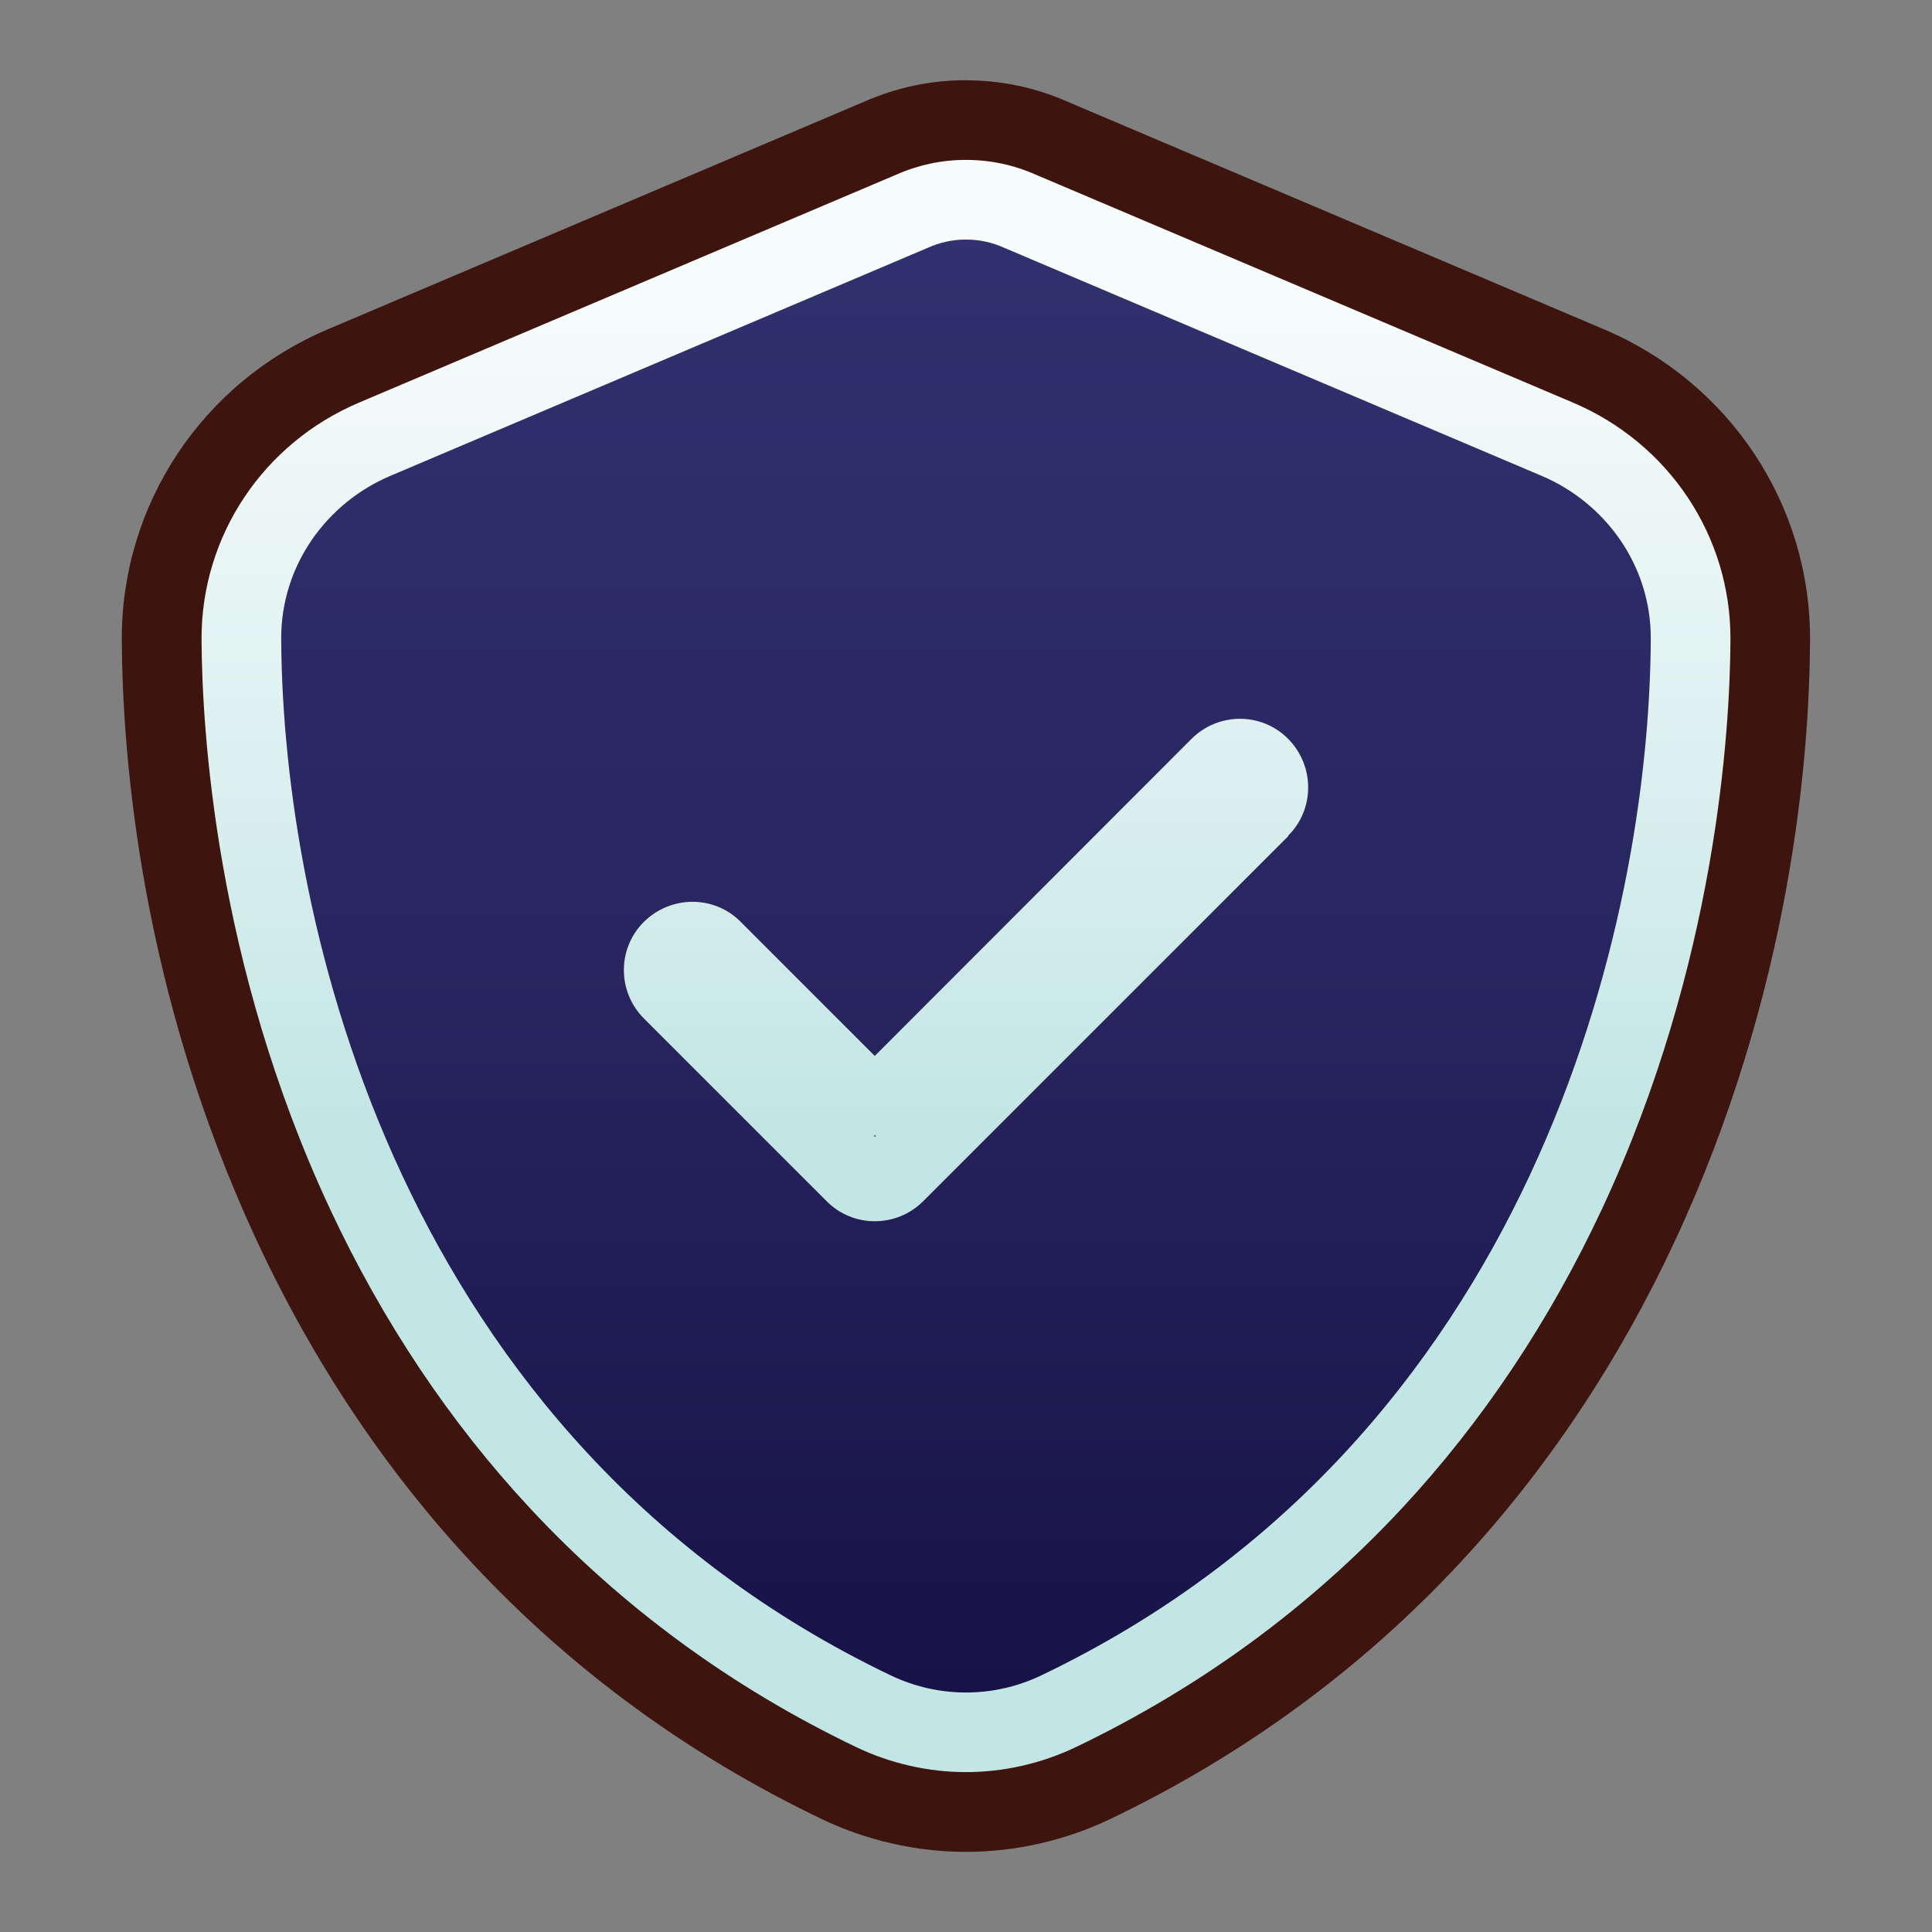
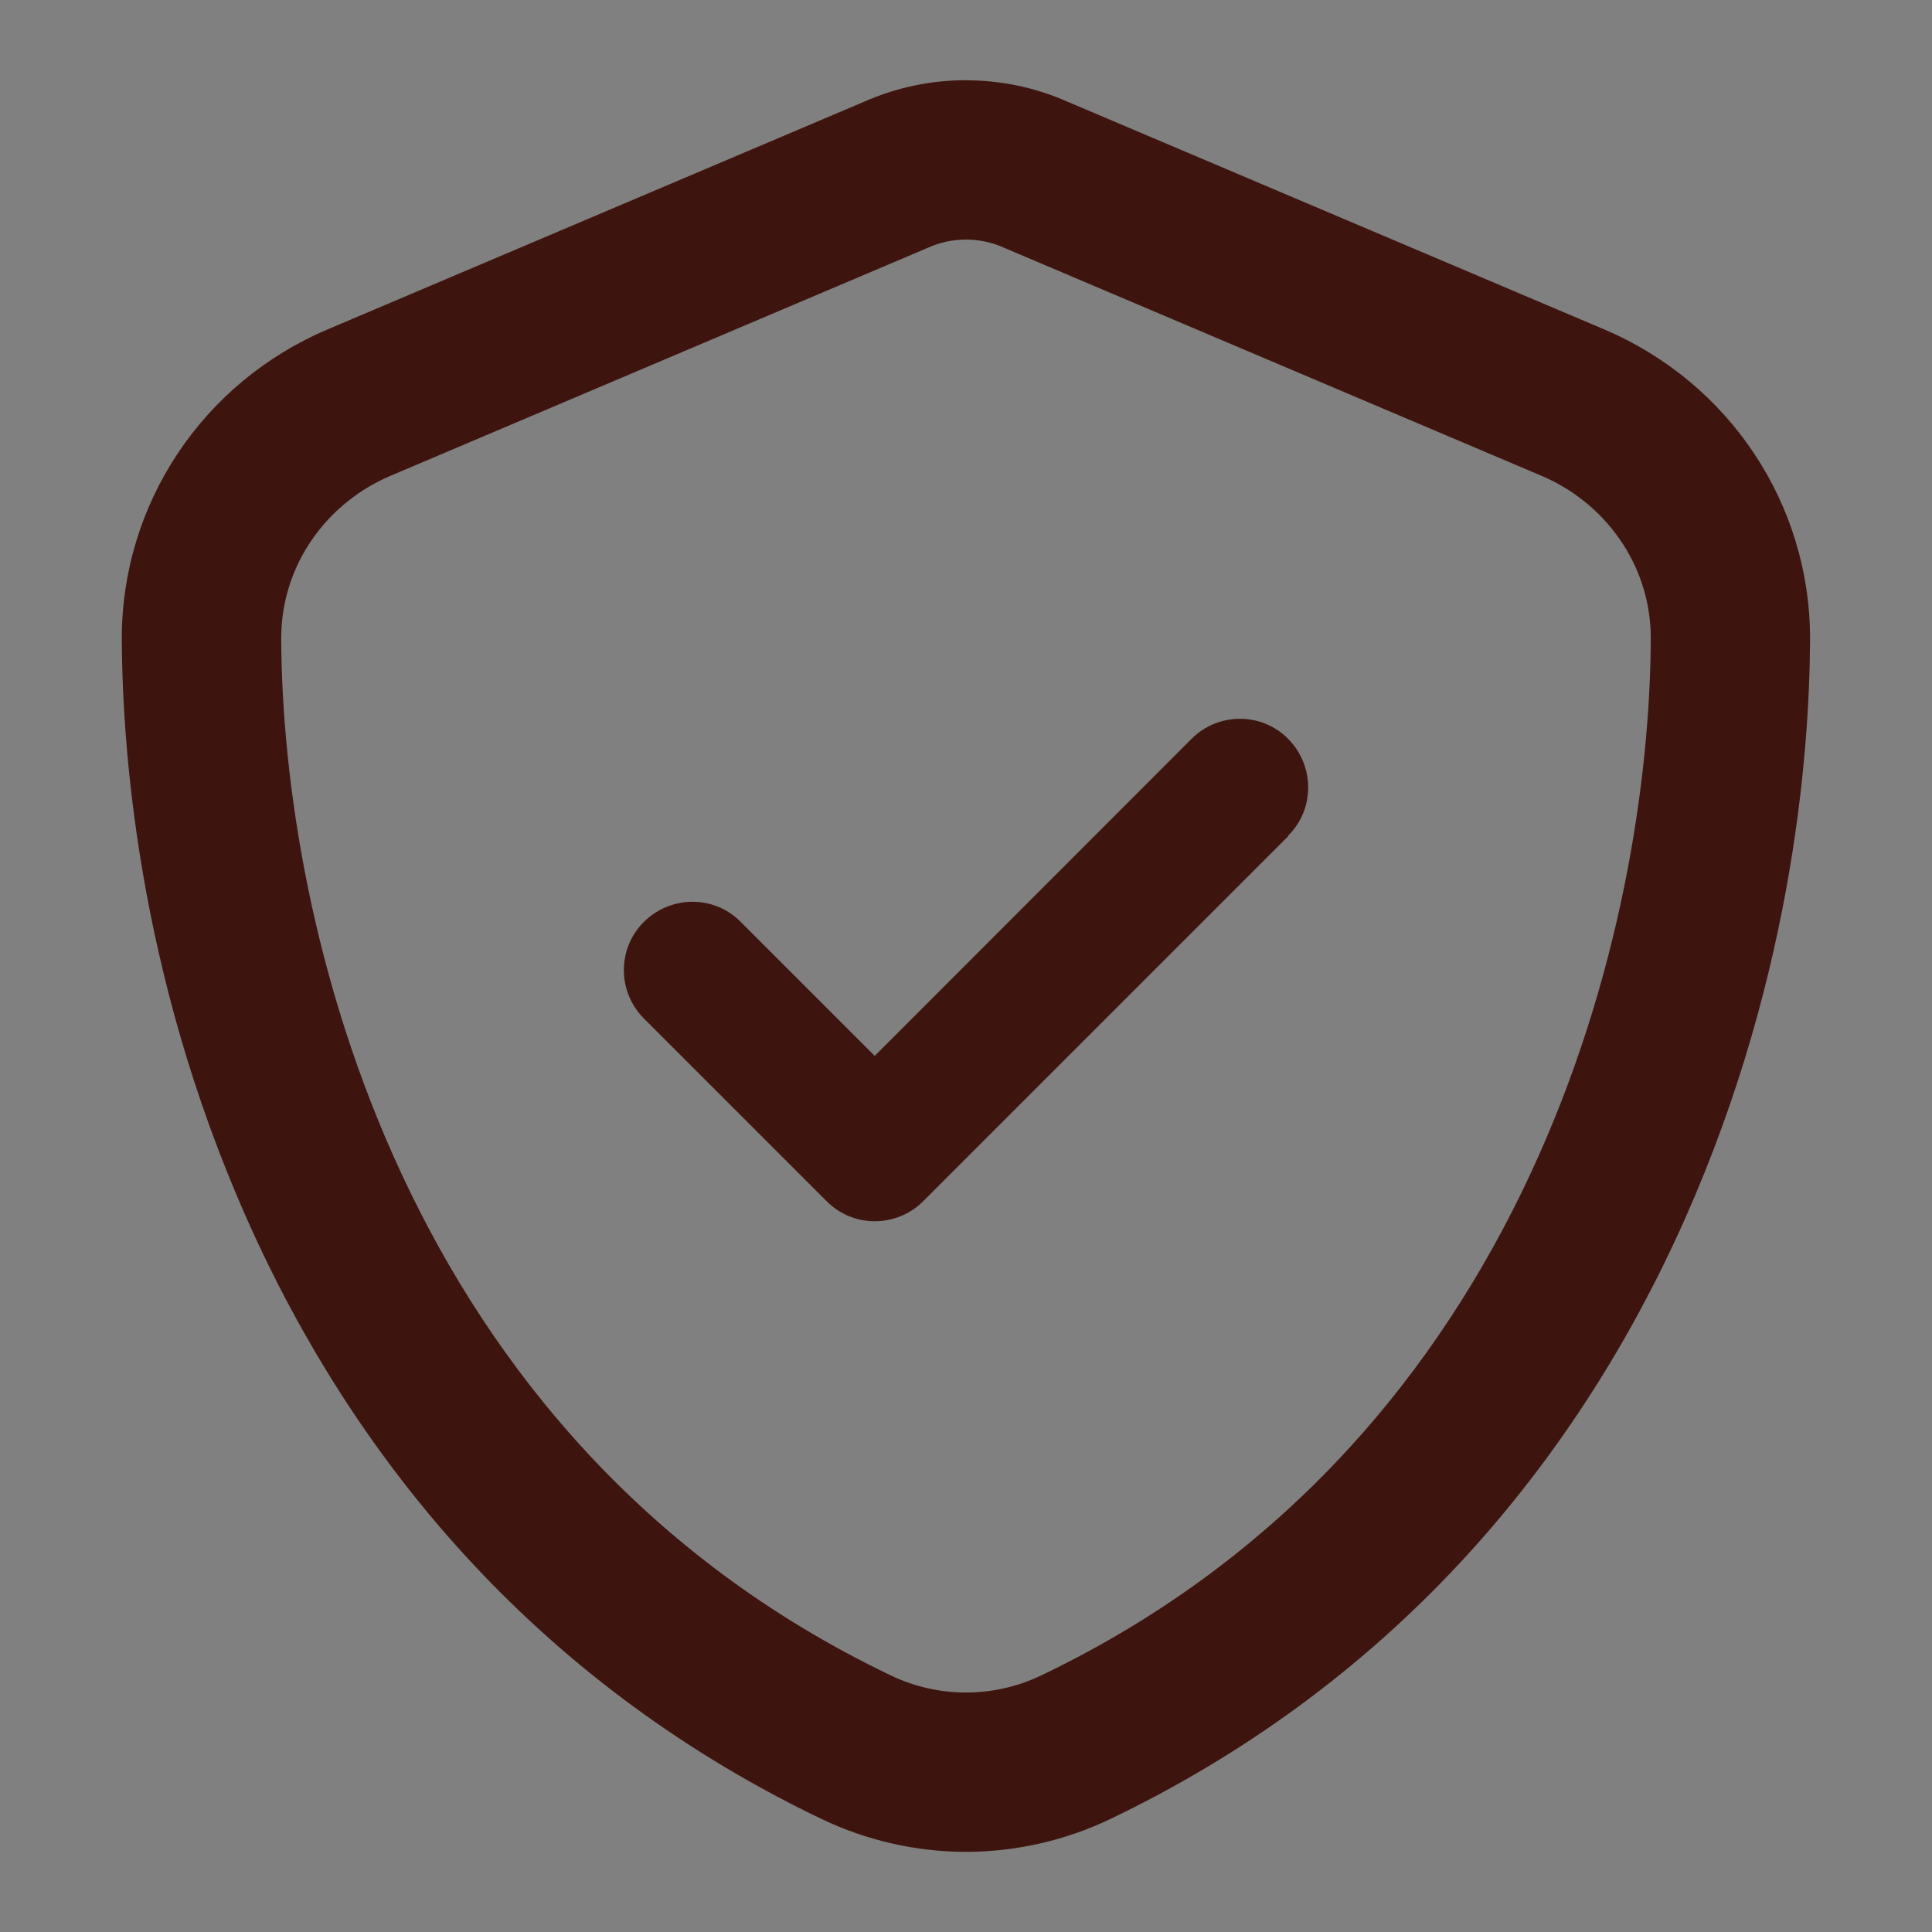
<svg xmlns="http://www.w3.org/2000/svg" id="Layer_1" data-name="Layer 1" viewBox="0 0 250 250">
  <rect x="0" y="0" width="250" height="250" fill="#808080" stroke="none" />
  <defs>
    <style>
      .cls-1 {
        fill: url(#linear-gradient);
      }

      .cls-2 {
        fill: #3e150e;
      }

      .cls-3 {
        fill: url(#New_Gradient_Swatch_copy);
      }
    </style>
    <linearGradient id="linear-gradient" x1="125" y1="229.31" x2="125" y2="20.69" gradientUnits="userSpaceOnUse">
      <stop offset="0" stop-color="#151046" />
      <stop offset=".5" stop-color="#282560" />
      <stop offset="1" stop-color="#303370" />
    </linearGradient>
    <linearGradient id="New_Gradient_Swatch_copy" data-name="New Gradient Swatch copy" x1="125" y1="229.31" x2="125" y2="20.69" gradientUnits="userSpaceOnUse">
      <stop offset=".4" stop-color="#c2e6e5" />
      <stop offset=".6" stop-color="#d9efee" />
      <stop offset=".9" stop-color="#f6fbfb" />
    </linearGradient>
  </defs>
-   <path class="cls-1" d="M125,229.31c-4.88,0-9.79-1.12-14.2-3.23-30.4-14.55-53.31-38-68.11-69.67-14.82-31.73-16.56-62.09-16.61-73.67-.05-13.37,7.97-25.4,20.44-30.67l69.41-29.45c2.88-1.28,5.93-1.93,9.07-1.93s6.19.65,9.07,1.93l69.42,29.46c12.45,5.26,20.47,17.29,20.42,30.65-.06,11.59-1.79,41.95-16.61,73.68-14.79,31.68-37.71,55.12-68.11,69.67-4.41,2.11-9.32,3.23-14.2,3.23ZM113.2,147.1l.16-.16c-.06,0-.27,0-.32,0l.16.16Z" />
-   <path class="cls-2" d="M125,31c1.74,0,3.4.37,4.95,1.07l69.52,29.5c8.12,3.43,14.18,11.45,14.14,21.12-.18,36.62-15.25,103.64-78.86,134.1-3.08,1.48-6.42,2.22-9.75,2.22s-6.66-.74-9.75-2.22c-63.61-30.46-78.68-97.47-78.86-134.1-.04-9.67,6.02-17.69,14.14-21.12l69.52-29.5c1.55-.7,3.21-1.07,4.95-1.07M113.19,136.63l-17.35-17.35c-1.71-1.73-3.97-2.59-6.22-2.59-2.27,0-4.55.87-6.29,2.59-3.47,3.43-3.47,9.05,0,12.52l23.63,23.63c1.72,1.74,3.98,2.6,6.24,2.6s4.54-.87,6.27-2.6l47.26-47.26-.04-.04c3.47-3.43,3.43-9.05,0-12.52-1.72-1.74-3.98-2.6-6.24-2.6s-4.54.87-6.27,2.6l-40.98,41.02M125,10.38c-4.57,0-9,.94-13.18,2.78l-69.35,29.43c-16.28,6.88-26.77,22.65-26.71,40.18.08,15.26,2.46,45.64,17.58,78.01,7.26,15.54,16.57,29.47,27.67,41.4,12.8,13.76,28.05,24.94,45.33,33.21,5.79,2.77,12.24,4.24,18.65,4.24s12.87-1.47,18.66-4.24c17.27-8.27,32.52-19.44,45.32-33.21,11.1-11.94,20.41-25.87,27.67-41.4,15.12-32.37,17.51-62.75,17.58-77.98.07-17.55-10.43-33.33-26.74-40.22l-69.32-29.41c-4.18-1.85-8.61-2.78-13.18-2.78h0Z" />
-   <path class="cls-3" d="M125,31c1.74,0,3.4.37,4.95,1.07l69.52,29.5c8.12,3.43,14.18,11.45,14.14,21.12-.18,36.62-15.25,103.64-78.86,134.1-3.08,1.48-6.42,2.22-9.75,2.22s-6.66-.74-9.75-2.22c-63.61-30.46-78.68-97.47-78.86-134.1-.04-9.67,6.02-17.69,14.14-21.12l69.52-29.5c1.55-.7,3.21-1.07,4.95-1.07M113.19,136.63l-17.35-17.35c-1.71-1.73-3.97-2.59-6.22-2.59-2.27,0-4.55.87-6.29,2.59-3.47,3.43-3.47,9.05,0,12.52l23.63,23.63c1.72,1.74,3.98,2.6,6.24,2.6s4.54-.87,6.27-2.6l47.26-47.26-.04-.04c3.47-3.43,3.43-9.05,0-12.52-1.72-1.74-3.98-2.6-6.24-2.6s-4.54.87-6.27,2.6l-40.98,41.02M125,20.69c-3.14,0-6.19.65-9.07,1.93l-69.43,29.46c-12.45,5.26-20.47,17.29-20.42,30.65.06,11.59,1.79,41.95,16.61,73.68,6.8,14.56,15.51,27.6,25.88,38.74,11.92,12.81,26.13,23.22,42.23,30.93,4.41,2.11,9.32,3.23,14.2,3.23s9.79-1.12,14.2-3.23c16.1-7.71,30.31-18.12,42.23-30.93,10.37-11.15,19.08-24.18,25.88-38.74,14.82-31.73,16.56-62.09,16.61-73.67.05-13.37-7.97-25.4-20.44-30.67l-69.41-29.45c-2.88-1.28-5.93-1.93-9.07-1.93h0ZM113.19,146.94h0c.06,0,.12,0,.18,0l-.16.16-.16-.16s.09,0,.14,0h0Z" />
+   <path class="cls-2" d="M125,31c1.74,0,3.4.37,4.95,1.07l69.52,29.5c8.12,3.43,14.18,11.45,14.14,21.12-.18,36.62-15.25,103.64-78.86,134.1-3.08,1.48-6.42,2.22-9.75,2.22s-6.66-.74-9.75-2.22c-63.61-30.46-78.68-97.47-78.86-134.1-.04-9.67,6.02-17.69,14.14-21.12l69.52-29.5c1.55-.7,3.21-1.07,4.95-1.07M113.19,136.63l-17.35-17.35c-1.71-1.73-3.97-2.59-6.22-2.59-2.27,0-4.55.87-6.29,2.59-3.47,3.43-3.47,9.05,0,12.52l23.63,23.63c1.72,1.74,3.98,2.6,6.24,2.6s4.54-.87,6.27-2.6l47.26-47.26-.04-.04c3.47-3.43,3.43-9.05,0-12.52-1.72-1.74-3.98-2.6-6.24-2.6s-4.54.87-6.27,2.6M125,10.38c-4.57,0-9,.94-13.18,2.78l-69.35,29.43c-16.28,6.88-26.77,22.65-26.71,40.18.08,15.26,2.46,45.64,17.58,78.01,7.26,15.54,16.57,29.47,27.67,41.4,12.8,13.76,28.05,24.94,45.33,33.21,5.79,2.77,12.24,4.24,18.65,4.24s12.87-1.47,18.66-4.24c17.27-8.27,32.52-19.44,45.32-33.21,11.1-11.94,20.41-25.87,27.67-41.4,15.12-32.37,17.51-62.75,17.58-77.98.07-17.55-10.43-33.33-26.74-40.22l-69.32-29.41c-4.18-1.85-8.61-2.78-13.18-2.78h0Z" />
</svg>